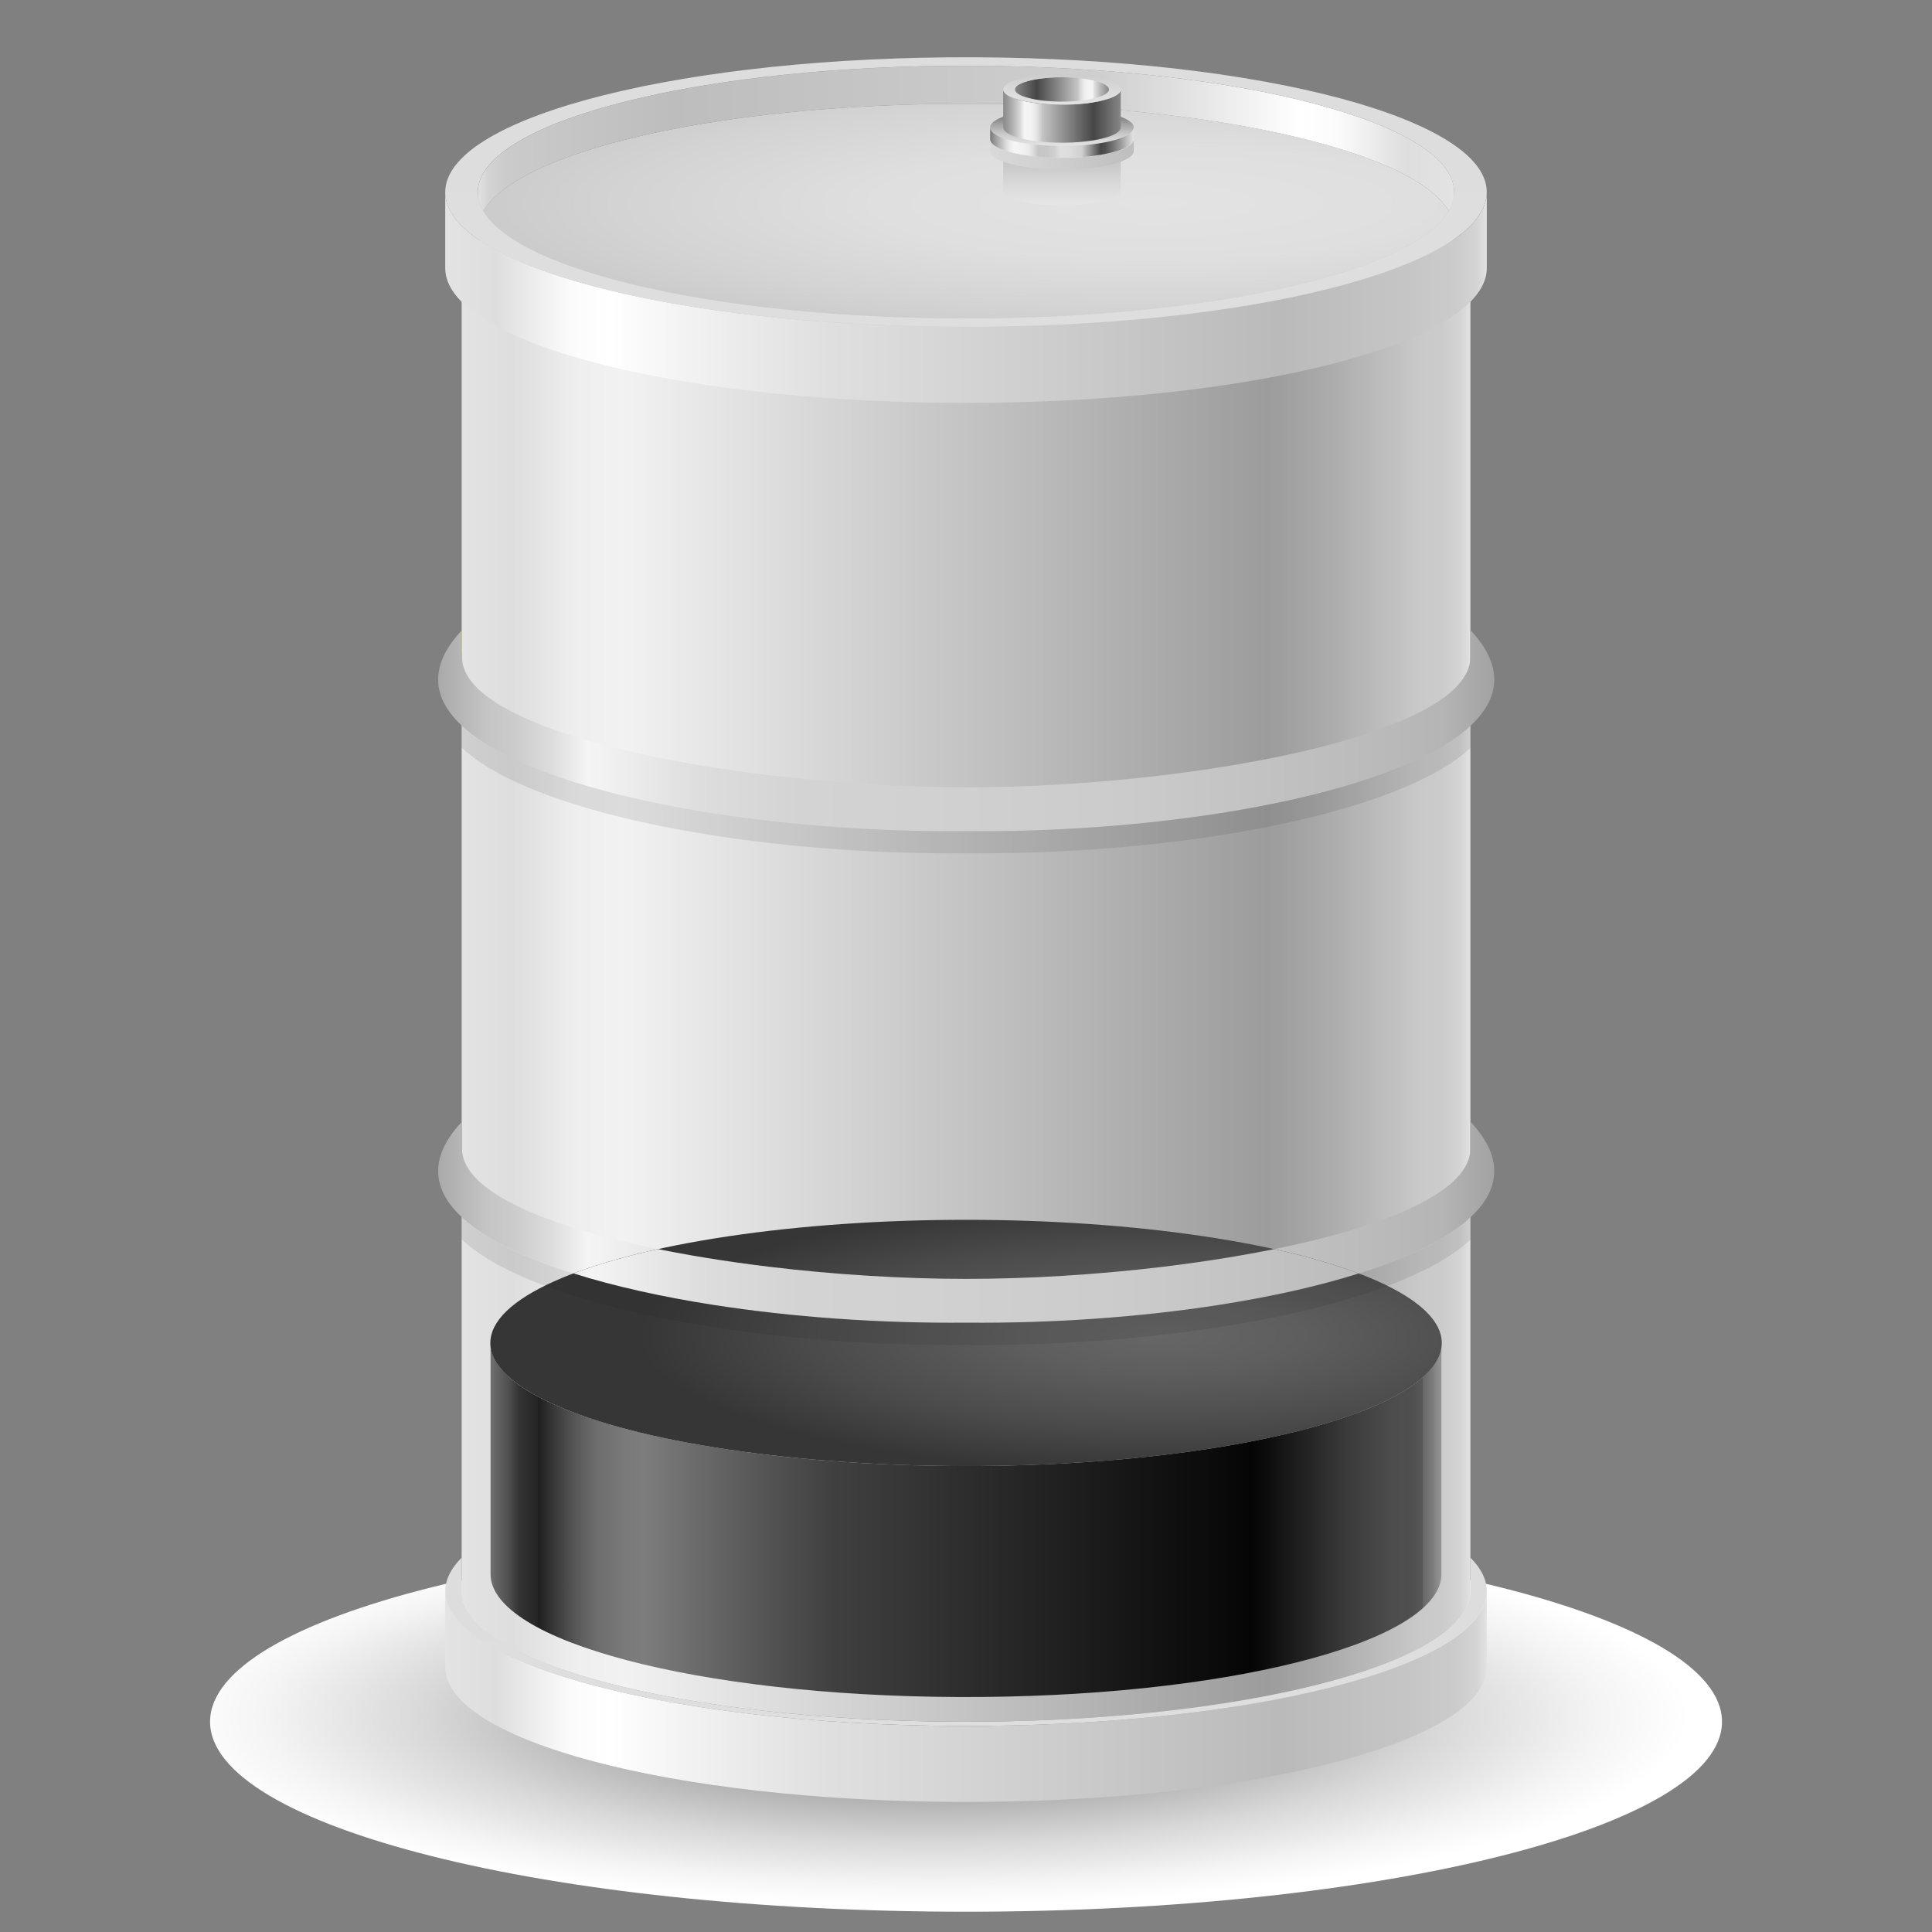
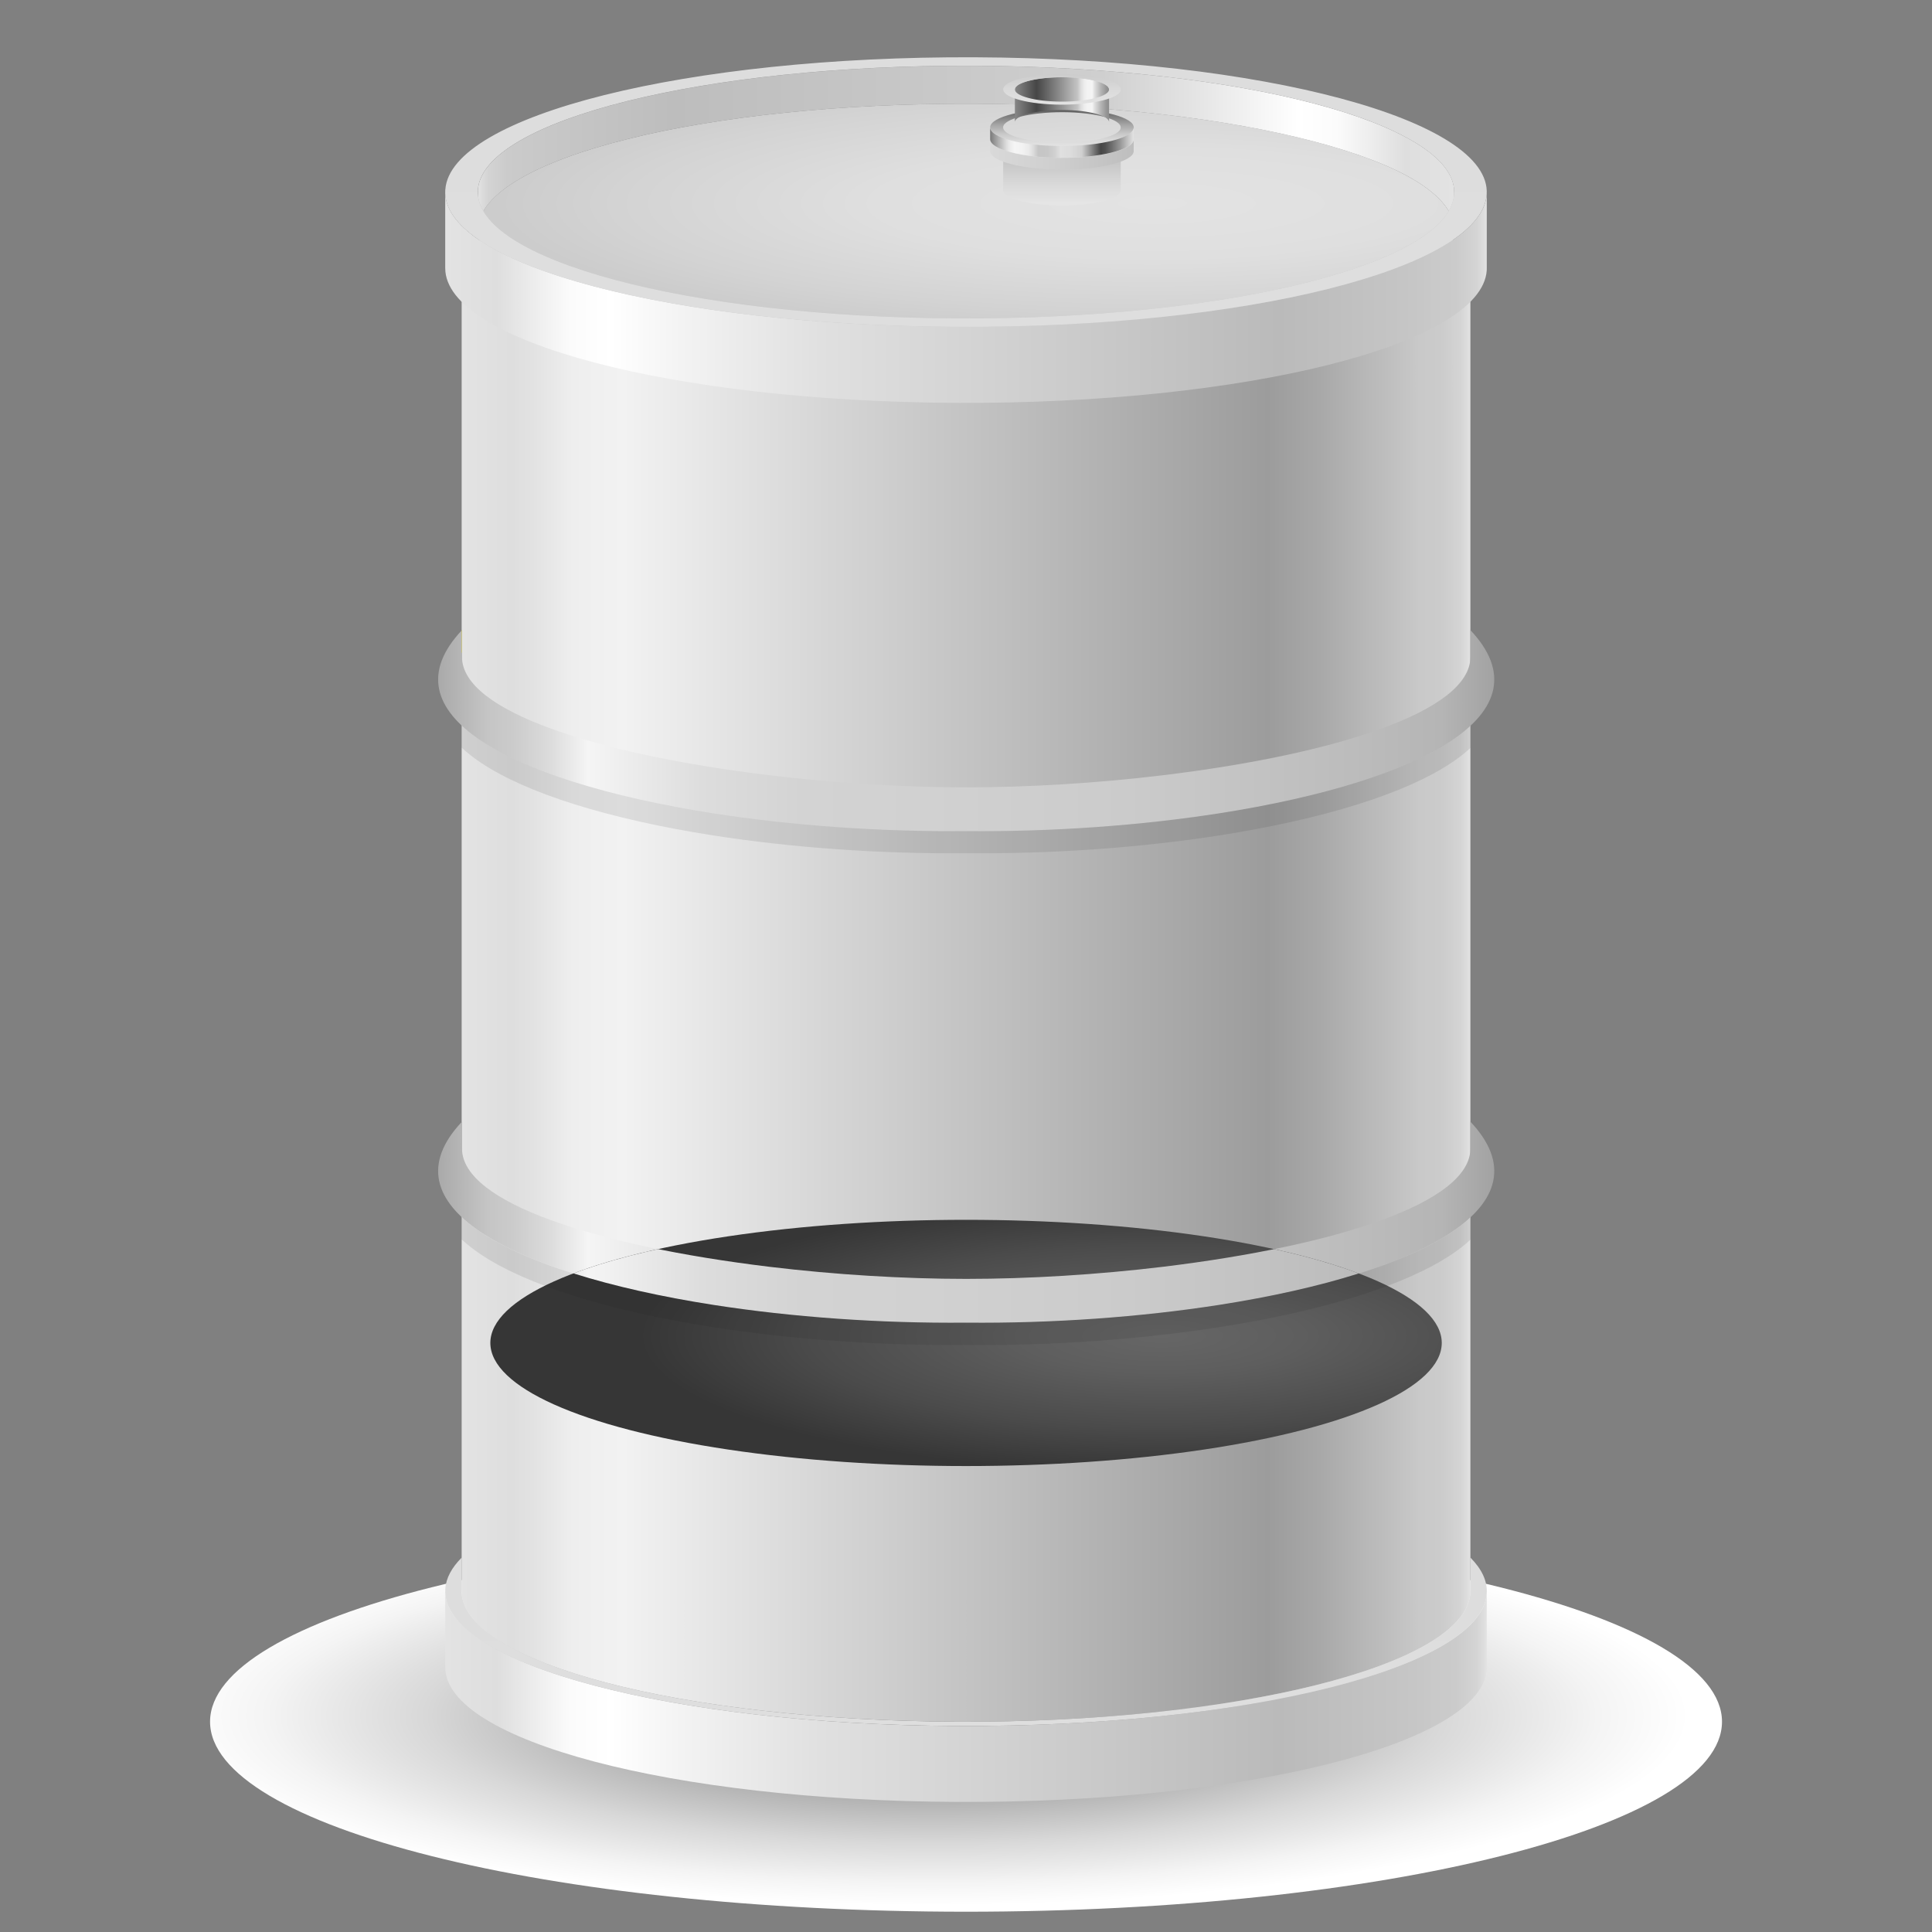
<svg xmlns="http://www.w3.org/2000/svg" xmlns:xlink="http://www.w3.org/1999/xlink" viewBox="0 0 400 400">
  <rect x="0" y="0" width="400" height="400" fill="#808080" stroke="none" />
  <defs>
    <linearGradient id="c" x1="95.58" y1="205.31" x2="304.43" y2="205.31" gradientUnits="userSpaceOnUse">
      <stop offset="0" stop-color="#e3e3e3" />
      <stop offset=".05" stop-color="#dedede" />
      <stop offset=".07" stop-color="#e2e2e2" />
      <stop offset=".11" stop-color="#eee" />
      <stop offset=".16" stop-color="#f2f2f2" />
      <stop offset=".36" stop-color="#d6d6d6" />
      <stop offset=".8" stop-color="#9c9c9c" />
      <stop offset=".85" stop-color="#a8a8a8" />
      <stop offset=".95" stop-color="#c9c9c9" />
      <stop offset=".97" stop-color="#cbcbcb" />
      <stop offset=".99" stop-color="#d4d4d4" />
      <stop offset="1" stop-color="#e2e2e2" />
      <stop offset="1" stop-color="#e6e6e6" />
    </linearGradient>
    <linearGradient id="d" x1="92.18" y1="351.25" x2="307.82" y2="351.25" gradientUnits="userSpaceOnUse">
      <stop offset="0" stop-color="#e3e3e3" />
      <stop offset=".05" stop-color="#dedede" />
      <stop offset=".09" stop-color="#efefef" />
      <stop offset=".12" stop-color="#fbfbfb" />
      <stop offset=".16" stop-color="#fff" />
      <stop offset=".22" stop-color="#f4f4f4" />
      <stop offset=".36" stop-color="#e0e0e0" />
      <stop offset=".8" stop-color="#bababa" />
      <stop offset=".93" stop-color="#c6c6c6" />
      <stop offset=".95" stop-color="#c9c9c9" />
      <stop offset=".97" stop-color="#cbcbcb" />
      <stop offset=".99" stop-color="#d4d4d4" />
      <stop offset="1" stop-color="#e2e2e2" />
      <stop offset="1" stop-color="#e6e6e6" />
    </linearGradient>
    <linearGradient id="g" x1="98.95" y1="30.62" x2="301.08" y2="30.62" gradientUnits="userSpaceOnUse">
      <stop offset="0" stop-color="#e6e6e6" />
      <stop offset="0" stop-color="#e2e2e2" />
      <stop offset=".01" stop-color="#d4d4d4" />
      <stop offset=".03" stop-color="#cbcbcb" />
      <stop offset=".05" stop-color="#c9c9c9" />
      <stop offset=".2" stop-color="#bdbdbd" />
      <stop offset=".64" stop-color="#cfcfcf" />
      <stop offset=".73" stop-color="#e3e3e3" />
      <stop offset=".84" stop-color="#fff" />
      <stop offset=".88" stop-color="#fbfbfb" />
      <stop offset=".91" stop-color="#efefef" />
      <stop offset=".95" stop-color="#dedede" />
      <stop offset="1" stop-color="#e3e3e3" />
    </linearGradient>
    <linearGradient id="h" x1="219.87" y1="42.52" x2="219.87" y2="31.5" gradientUnits="userSpaceOnUse">
      <stop offset="0" stop-color="#e6e6e6" />
      <stop offset=".35" stop-color="#dbdbdb" />
      <stop offset=".94" stop-color="#c1c1c1" />
      <stop offset="1" stop-color="#bebebe" />
    </linearGradient>
    <linearGradient id="i" x1="205" y1="31.97" x2="234.73" y2="31.97" gradientUnits="userSpaceOnUse">
      <stop offset="0" stop-color="#d9d9d9" />
      <stop offset=".47" stop-color="#cecece" />
      <stop offset="1" stop-color="#bebebe" />
    </linearGradient>
    <linearGradient id="j" y1="61.59" y2="61.59" xlink:href="#d" />
    <linearGradient id="k" x1="200.01" y1="67.68" x2="200.01" y2="11.86" gradientUnits="userSpaceOnUse">
      <stop offset="0" stop-color="#dedede" />
      <stop offset="1" stop-color="#ddd" />
    </linearGradient>
    <linearGradient id="l" x1="200.01" y1="357.35" x2="200.01" y2="322.48" xlink:href="#k" />
    <linearGradient id="m" x1="219.87" y1="30.23" x2="219.87" y2="22.54" gradientUnits="userSpaceOnUse">
      <stop offset="0" stop-color="#e3e3e3" />
      <stop offset=".13" stop-color="#dbdbdb" />
      <stop offset=".33" stop-color="#c8c8c8" />
      <stop offset=".56" stop-color="#a7a7a7" />
      <stop offset=".82" stop-color="#7a7a7a" />
      <stop offset="1" stop-color="#595959" />
    </linearGradient>
    <linearGradient id="n" x1="210.12" y1="20.64" x2="229.62" y2="20.64" gradientUnits="userSpaceOnUse">
      <stop offset="0" stop-color="#878787" />
      <stop offset=".23" stop-color="#464646" />
      <stop offset=".67" stop-color="#c5c5c5" />
      <stop offset=".67" stop-color="#c8c8c8" />
      <stop offset=".7" stop-color="#dcdcdc" />
      <stop offset=".73" stop-color="#eaeaea" />
      <stop offset=".76" stop-color="#f2f2f2" />
      <stop offset=".82" stop-color="#f5f5f5" />
      <stop offset=".85" stop-color="#dcdcdc" />
      <stop offset=".92" stop-color="#b1b1b1" />
      <stop offset=".97" stop-color="#969696" />
      <stop offset="1" stop-color="#8c8c8c" />
    </linearGradient>
    <linearGradient id="o" x1="207.7" y1="24.02" x2="232.04" y2="24.02" gradientUnits="userSpaceOnUse">
      <stop offset="0" stop-color="#8c8c8c" />
      <stop offset=".03" stop-color="#969696" />
      <stop offset=".08" stop-color="#b1b1b1" />
      <stop offset=".15" stop-color="#dcdcdc" />
      <stop offset=".18" stop-color="#f5f5f5" />
      <stop offset=".24" stop-color="#f2f2f2" />
      <stop offset=".27" stop-color="#eaeaea" />
      <stop offset=".3" stop-color="#dcdcdc" />
      <stop offset=".33" stop-color="#c8c8c8" />
      <stop offset=".33" stop-color="#c5c5c5" />
      <stop offset=".77" stop-color="#464646" />
      <stop offset="1" stop-color="#878787" />
    </linearGradient>
    <linearGradient id="p" x1="219.87" y1="21.67" x2="219.87" y2="15.36" gradientUnits="userSpaceOnUse">
      <stop offset="0" stop-color="#e3e3e3" />
      <stop offset=".45" stop-color="#dbdbdb" />
      <stop offset="1" stop-color="#ccc" />
    </linearGradient>
    <linearGradient id="q" x1="205" y1="29.52" x2="234.73" y2="29.52" gradientUnits="userSpaceOnUse">
      <stop offset="0" stop-color="#787878" />
      <stop offset=".02" stop-color="#8d8d8d" />
      <stop offset=".07" stop-color="#b9b9b9" />
      <stop offset=".11" stop-color="#dadada" />
      <stop offset=".14" stop-color="#ededed" />
      <stop offset=".17" stop-color="#f5f5f5" />
      <stop offset=".23" stop-color="#f2f2f2" />
      <stop offset=".27" stop-color="#eaeaea" />
      <stop offset=".3" stop-color="#dcdcdc" />
      <stop offset=".33" stop-color="#c8c8c8" />
      <stop offset=".33" stop-color="#c5c5c5" />
      <stop offset=".4" stop-color="#c7c7c7" />
      <stop offset=".45" stop-color="#d0d0d0" />
      <stop offset=".49" stop-color="#e0e0e0" />
      <stop offset=".56" stop-color="#dcdcdc" />
      <stop offset=".63" stop-color="#d1d1d1" />
      <stop offset=".64" stop-color="#cfcfcf" />
      <stop offset=".77" stop-color="#464646" />
      <stop offset=".8" stop-color="#4f4f4f" />
      <stop offset=".84" stop-color="#696969" />
      <stop offset=".9" stop-color="#939393" />
      <stop offset=".97" stop-color="#ccc" />
      <stop offset="1" stop-color="#e3e3e3" />
    </linearGradient>
    <linearGradient id="r" x1="72.45" y1="253.04" x2="332.24" y2="253.04" gradientUnits="userSpaceOnUse">
      <stop offset=".01" stop-color="#8c8c8c" />
      <stop offset=".04" stop-color="#969696" />
      <stop offset=".08" stop-color="#b0b0b0" />
      <stop offset=".11" stop-color="#c5c5c5" />
      <stop offset=".13" stop-color="#cbcbcb" />
      <stop offset=".16" stop-color="#dcdcdc" />
      <stop offset=".19" stop-color="#f5f5f5" />
      <stop offset=".22" stop-color="#ededed" />
      <stop offset=".28" stop-color="#ddd" />
      <stop offset=".36" stop-color="#d3d3d3" />
      <stop offset=".46" stop-color="#d1d1d1" />
      <stop offset=".62" stop-color="#cbcbcb" />
      <stop offset=".81" stop-color="#bbb" />
      <stop offset=".87" stop-color="#b5b5b5" />
      <stop offset=".93" stop-color="#9a9a9a" />
      <stop offset=".95" stop-color="#8d8d8d" />
      <stop offset="1" stop-color="#464646" />
    </linearGradient>
    <linearGradient id="s" y1="151.27" y2="151.27" xlink:href="#r" />
    <linearGradient id="t" y1="132.8" x2="332.24" y2="132.8" xlink:href="#r" />
    <linearGradient id="u" x1="281.72" y1="132.76" x2="327.13" y2="132.76" xlink:href="#r" />
    <linearGradient id="v" x1="101.56" y1="314.7" x2="298.44" y2="314.7" gradientUnits="userSpaceOnUse">
      <stop offset="0" stop-color="#858585" />
      <stop offset="0" stop-color="#707070" />
      <stop offset=".02" stop-color="#4d4d4d" />
      <stop offset=".03" stop-color="#333" />
      <stop offset=".05" stop-color="#242424" />
      <stop offset=".05" stop-color="#1f1f1f" />
      <stop offset=".07" stop-color="#3d3d3d" />
      <stop offset=".09" stop-color="#585858" />
      <stop offset=".11" stop-color="#6c6c6c" />
      <stop offset=".14" stop-color="#797979" />
      <stop offset=".16" stop-color="#7d7d7d" />
      <stop offset=".29" stop-color="#545454" />
      <stop offset=".36" stop-color="#404040" />
      <stop offset=".74" stop-color="#0d0d0d" />
      <stop offset=".75" stop-color="#0d0d0d" />
      <stop offset=".8" stop-color="#050505" />
      <stop offset=".81" stop-color="#090909" />
      <stop offset=".9" stop-color="#3a3a3a" />
      <stop offset=".95" stop-color="#4d4d4d" />
      <stop offset=".97" stop-color="#4f4f4f" />
      <stop offset=".98" stop-color="#585858" />
      <stop offset=".98" stop-color="#666" />
      <stop offset=".99" stop-color="#7b7b7b" />
      <stop offset="1" stop-color="#969696" />
      <stop offset="1" stop-color="#9e9e9e" />
    </linearGradient>
    <radialGradient id="b" cx="-2896.55" cy="1037.67" fx="-2896.55" fy="1037.67" r="49.1" gradientTransform="matrix(3.19 0 0 .8 9433.05 -474.92)" gradientUnits="userSpaceOnUse">
      <stop offset="0" stop-color="#5c5c5c" />
      <stop offset=".08" stop-color="#6b6b6b" />
      <stop offset=".4" stop-color="#aaa" />
      <stop offset=".67" stop-color="#d8d8d8" />
      <stop offset=".88" stop-color="#f4f4f4" />
      <stop offset="1" stop-color="#fff" />
    </radialGradient>
    <radialGradient id="f" cx="-2653.68" cy="258.2" fx="-2653.68" fy="258.2" r="49.11" gradientTransform="matrix(2.76 0 0 .55 7562.78 -99.9)" gradientUnits="userSpaceOnUse">
      <stop offset="0" stop-color="#e3e3e3" />
      <stop offset=".42" stop-color="#dfdfdf" />
      <stop offset=".82" stop-color="#d3d3d3" />
      <stop offset="1" stop-color="#ccc" />
    </radialGradient>
    <radialGradient id="w" cx="240.46" cy="277.21" fx="240.46" fy="277.21" r="108.13" gradientTransform="matrix(1 0 0 .26 0 204.54)" gradientUnits="userSpaceOnUse">
      <stop offset="0" stop-color="#666" />
      <stop offset=".27" stop-color="#5e5e5e" />
      <stop offset=".67" stop-color="#4b4b4b" />
      <stop offset="1" stop-color="#363636" />
    </radialGradient>
    <clipPath id="e">
      <path class="at" d="M98.95 47.18c.98-14.44 47.01-25.95 102.82-25.7 55.81.25 100.26 12.17 99.29 26.61-.97 14.45-47.01 25.95-102.82 25.7-55.81-.25-100.26-12.17-99.29-26.61z" />
    </clipPath>
    <clipPath id="x">
      <path class="at" d="M298.5 278.04c0-14.08-44.09-25.49-98.49-25.49s-98.49 11.41-98.49 25.49c0 .23.01.46.04.68v38.4h196.88v-38.28c.03-.27.05-.54.05-.81z" />
    </clipPath>
    <style>.ah{fill:url(#r)}.at{fill:none}.au{fill:#1d1d1b;opacity:.1}.av{fill:#ffed00}.aw{fill:#c5c5c5}</style>
  </defs>
  <g style="isolation:isolate">
    <g id="a">
      <path class="aw" d="M92.18 329.44c0-.16 0-.33.02-.5v15.76c-.02.16-.02.32-.02.48v-15.74zM92.18 39.77v15.75c0-.17 0-.34.02-.5V39.27c-.02.17-.02.34-.02.5z" />
      <path d="M356.52 356.46c0 21.73-70.07 39.34-156.52 39.34S43.49 378.19 43.49 356.46s70.07-39.34 156.51-39.34 156.52 17.62 156.52 39.34z" fill="url(#b)" />
      <path d="M95.58 329.44V54.17c0 14.72 45.56 26.76 102.6 27.02 57.67.26 105.23-11.62 106.24-26.55 0-.15.01-.33.01-.48v275.27c0 .15 0 .31-.01.47-1.01 14.93-48.57 26.81-106.24 26.56-57.04-.26-102.6-12.31-102.6-27.02z" fill="url(#c)" />
      <path d="M92.18 345.18v-15.74c0 15.19 47.04 27.62 105.94 27.9 59.54.27 108.65-12.01 109.69-27.43.01-.16.01-.33.01-.5v15.74c0 .17 0 .33-.01.5-1.04 15.41-50.14 27.69-109.69 27.42-58.9-.27-105.94-12.7-105.94-27.9z" fill="url(#d)" />
      <g clip-path="url(#e)">
        <path d="M371.01 42.56c0 14.96-60.7 27.09-135.57 27.09S99.86 57.52 99.86 42.56s60.7-27.1 135.58-27.1 135.57 12.13 135.57 27.1z" fill="url(#f)" />
      </g>
      <path d="M301.08 39.76v7.87c0-14.23-44.1-25.9-99.31-26.14-55.81-.26-101.84 11.25-102.82 25.7v-7.87c.98-14.45 47.01-25.95 102.82-25.7 55.21.25 99.31 11.92 99.31 26.14z" fill="url(#g)" />
      <path d="M207.7 39.38v-7.87c0 1.72 5.31 3.12 11.96 3.15 6.72.03 12.27-1.35 12.38-3.09v7.87c-.12 1.74-5.66 3.13-12.38 3.09-6.65-.02-11.96-1.43-11.96-3.14z" fill="url(#h)" />
      <path d="M205 31.26v-2.42c0 2.09 6.49 3.81 14.6 3.85 8.22.04 14.98-1.65 15.12-3.78v2.42c-.14 2.13-6.91 3.82-15.12 3.78-8.12-.04-14.6-1.75-14.6-3.85z" fill="url(#i)" />
      <path class="aw" d="M98.94 47.65v-7.87-.46 8.34zM98.94 39.77c0 14.23 44.1 25.89 99.3 26.15 55.81.25 101.85-11.26 102.82-25.7 0-.16.02-.31.02-.47v7.87c0 .15-.01.31-.02.46-.97 14.45-47.01 25.95-102.82 25.7-55.2-.25-99.3-11.91-99.3-26.15v-7.87z" />
      <path d="M92.18 55.52V39.77c0 15.18 47.04 27.63 105.94 27.9 59.54.26 108.65-12.01 109.69-27.42.01-.17.01-.34.01-.5v15.74c0 .17 0 .34-.01.5-1.04 15.41-50.14 27.68-109.69 27.42-58.9-.27-105.94-12.71-105.94-27.89z" fill="url(#j)" />
      <path d="M92.2 39.27c1.03-15.4 50.14-27.68 109.68-27.41 59.54.26 106.97 12.98 105.92 28.39-1.04 15.41-50.14 27.68-109.69 27.42-59.54-.27-106.96-12.98-105.92-28.4zm6.74.04c-.97 14.45 43.48 26.36 99.29 26.61 55.81.25 101.85-11.26 102.82-25.7.97-14.44-43.48-26.35-99.29-26.61-55.81-.26-101.84 11.25-102.82 25.7z" fill="url(#k)" />
      <path d="M304.43 322.49v6.94h-.03c0 .15.02.31.01.47-1.01 14.93-48.57 26.81-106.24 26.56-57.66-.26-103.6-12.58-102.58-27.5v-6.48c-2.06 2.07-3.25 4.24-3.39 6.46-1.04 15.41 46.38 28.12 105.92 28.4 59.54.27 108.65-12.01 109.69-27.43.18-2.56-1.03-5.05-3.37-7.42z" fill="url(#l)" />
      <path d="M205 26.31c.14-2.12 6.91-3.81 15.13-3.77 8.21.04 14.74 1.79 14.6 3.91-.14 2.12-6.91 3.82-15.12 3.78-8.21-.03-14.74-1.79-14.6-3.92zm2.69.01c-.12 1.75 5.24 3.18 11.96 3.21 6.72.03 12.27-1.36 12.38-3.09.12-1.74-5.23-3.18-11.96-3.21-6.72-.02-12.27 1.36-12.39 3.1z" fill="url(#m)" />
      <path d="M229.62 18.51v6.79c0-1.38-4.25-2.5-9.58-2.52-5.38-.02-9.84 1.08-9.92 2.48v-6.78c.09-1.39 4.54-2.5 9.92-2.48 5.33.03 9.58 1.15 9.58 2.52z" fill="url(#n)" />
-       <path d="M207.7 26.39v-7.87c0 1.72 5.31 3.12 11.96 3.16 6.72.02 12.27-1.36 12.38-3.1v7.87c-.12 1.74-5.66 3.12-12.38 3.09-6.65-.03-11.96-1.43-11.96-3.15z" fill="url(#o)" />
      <path d="M207.7 18.46c.12-1.74 5.66-3.13 12.39-3.1 6.72.03 12.07 1.47 11.96 3.21-.12 1.74-5.66 3.12-12.38 3.1-6.72-.04-12.08-1.47-11.96-3.21zm2.42.01c-.09 1.39 4.2 2.54 9.58 2.57 5.39.03 9.82-1.09 9.92-2.48.1-1.4-4.2-2.54-9.58-2.57-5.38-.02-9.84 1.09-9.92 2.48z" fill="url(#p)" />
      <path d="M205 28.81v-2.42c0 2.09 6.49 3.81 14.6 3.84 8.22.04 14.98-1.65 15.12-3.78v2.42c-.14 2.13-6.91 3.82-15.12 3.79-8.12-.03-14.6-1.76-14.6-3.85z" fill="url(#q)" />
      <path class="ah" d="M304.43 232.23v5.54c0 5.72-7.11 10.72-18.28 14.8-5.7 2.09-12.47 3.95-19.9 5.54-7.91 1.69-16.54 3.08-25.42 4.16-13.62 1.64-27.8 2.51-40.78 2.51s-27.19-.87-40.8-2.51c-8.88-1.08-17.51-2.47-25.42-4.16-7.42-1.59-14.18-3.46-19.9-5.54-11.16-4.08-18.28-9.08-18.28-14.8v-5.54c-8.22 8.7-5.65 16.42 3.79 22.79 4.83 3.25 11.45 6.15 19.35 8.64 8.4 2.65 18.24 4.84 28.89 6.5 16.32 2.54 34.54 3.85 52.37 3.68 17.81.17 36.03-1.14 52.36-3.68 10.65-1.66 20.49-3.85 28.89-6.5 7.89-2.49 14.53-5.39 19.34-8.64 9.45-6.37 12.01-14.09 3.79-22.79z" />
      <path d="M304.43 130.46V136c0 5.72-7.11 10.72-18.28 14.8-5.7 2.09-12.47 3.95-19.9 5.54-7.91 1.69-16.54 3.08-25.42 4.16-13.62 1.64-27.8 2.51-40.78 2.51s-27.19-.87-40.8-2.51c-8.88-1.08-17.51-2.47-25.42-4.16-7.42-1.59-14.18-3.46-19.9-5.54-11.16-4.08-18.28-9.08-18.28-14.8v-5.54c-8.22 8.7-5.65 16.42 3.79 22.79 4.83 3.25 11.45 6.15 19.35 8.64 8.4 2.65 18.24 4.84 28.89 6.5 16.32 2.54 34.54 3.85 52.37 3.68 17.81.17 36.03-1.14 52.36-3.68 10.65-1.66 20.49-3.85 28.89-6.5 7.89-2.49 14.53-5.39 19.34-8.64 9.45-6.37 12.01-14.09 3.79-22.79z" fill="url(#s)" />
      <path class="au" d="M300.64 153.25c-4.82 3.25-11.46 6.15-19.34 8.64-8.4 2.65-18.24 4.84-28.89 6.5-16.33 2.54-34.55 3.85-52.36 3.68-17.83.17-36.05-1.14-52.37-3.68-10.65-1.66-20.49-3.85-28.89-6.5-7.9-2.49-14.52-5.39-19.35-8.64-1.46-.98-2.75-2-3.87-3.05v4.58c1.12 1.05 2.41 2.06 3.87 3.05 4.83 3.25 11.45 6.15 19.35 8.64 8.4 2.65 18.24 4.84 28.89 6.5 16.32 2.54 34.54 3.85 52.37 3.68 17.81.17 36.03-1.14 52.36-3.68 10.65-1.66 20.49-3.85 28.89-6.5 7.89-2.49 14.53-5.39 19.34-8.64 1.43-.96 2.69-1.95 3.79-2.98v-4.58c-1.1 1.02-2.37 2.01-3.79 2.98zM300.64 255.06c-4.82 3.25-11.46 6.15-19.34 8.64-8.4 2.65-18.24 4.84-28.89 6.5-16.33 2.54-34.55 3.85-52.36 3.68-17.83.17-36.05-1.14-52.37-3.68-10.65-1.66-20.49-3.85-28.89-6.5-7.9-2.49-14.52-5.39-19.35-8.64-1.46-.98-2.75-2-3.87-3.05v4.58c1.12 1.05 2.41 2.06 3.87 3.05 4.83 3.25 11.45 6.15 19.35 8.64 8.4 2.65 18.24 4.84 28.89 6.5 16.32 2.54 34.54 3.85 52.37 3.68 17.81.17 36.03-1.14 52.36-3.68 10.65-1.66 20.49-3.85 28.89-6.5 7.89-2.49 14.53-5.39 19.34-8.64 1.43-.96 2.69-1.95 3.79-2.98v-4.58c-1.1 1.02-2.37 2.01-3.79 2.98z" />
      <path class="av" d="M95.65 135.05v-4.58s-.05.06-.08.09v4.58s.05-.06.08-.09z" />
      <path d="M95.65 135.05v-4.58s-.05.06-.08.09v4.58s.05-.06.08-.09z" fill="url(#t)" />
      <path class="av" d="M304.43 130.75v4.29-4.58.29z" />
      <path d="M304.43 130.75v4.29-4.58.29z" fill="url(#u)" />
      <g>
-         <path d="M101.56 325.89v-47.84c0 13.87 42.95 25.23 96.73 25.47 54.36.25 99.2-10.96 100.14-25.03 0-.15.01-.3.01-.46v47.84c0 .15 0 .3-.01.45-.95 14.07-45.78 25.27-100.14 25.03-53.78-.24-96.73-11.6-96.73-25.46z" fill="url(#v)" />
        <ellipse cx="200.01" cy="278.04" rx="98.49" ry="25.49" fill="url(#w)" />
      </g>
      <g style="mix-blend-mode:color-burn">
        <g clip-path="url(#x)">
          <path class="ah" d="M304.43 232.23v5.54c0 5.72-7.11 10.72-18.28 14.8-5.7 2.09-12.47 3.95-19.9 5.54-7.91 1.69-16.54 3.08-25.42 4.16-13.62 1.64-27.8 2.51-40.78 2.51s-27.19-.87-40.8-2.51c-8.88-1.08-17.51-2.47-25.42-4.16-7.42-1.59-14.18-3.46-19.9-5.54-11.16-4.08-18.28-9.08-18.28-14.8v-5.54c-8.22 8.7-5.65 16.42 3.79 22.79 4.83 3.25 11.45 6.15 19.35 8.64 8.4 2.65 18.24 4.84 28.89 6.5 16.32 2.54 34.54 3.85 52.37 3.68 17.81.17 36.03-1.14 52.36-3.68 10.65-1.66 20.49-3.85 28.89-6.5 7.89-2.49 14.53-5.39 19.34-8.64 9.45-6.37 12.01-14.09 3.79-22.79z" />
          <path class="au" d="M300.64 255.06c-4.82 3.25-11.46 6.15-19.34 8.64-8.4 2.65-18.24 4.84-28.89 6.5-16.33 2.54-34.55 3.85-52.36 3.68-17.83.17-36.05-1.14-52.37-3.68-10.65-1.66-20.49-3.85-28.89-6.5-7.9-2.49-14.52-5.39-19.35-8.64-1.46-.98-2.75-2-3.87-3.05v4.58c1.12 1.05 2.41 2.06 3.87 3.05 4.83 3.25 11.45 6.15 19.35 8.64 8.4 2.65 18.24 4.84 28.89 6.5 16.32 2.54 34.54 3.85 52.37 3.68 17.81.17 36.03-1.14 52.36-3.68 10.65-1.66 20.49-3.85 28.89-6.5 7.89-2.49 14.53-5.39 19.34-8.64 1.43-.96 2.69-1.95 3.79-2.98v-4.58c-1.1 1.02-2.37 2.01-3.79 2.98z" />
        </g>
      </g>
    </g>
  </g>
</svg>